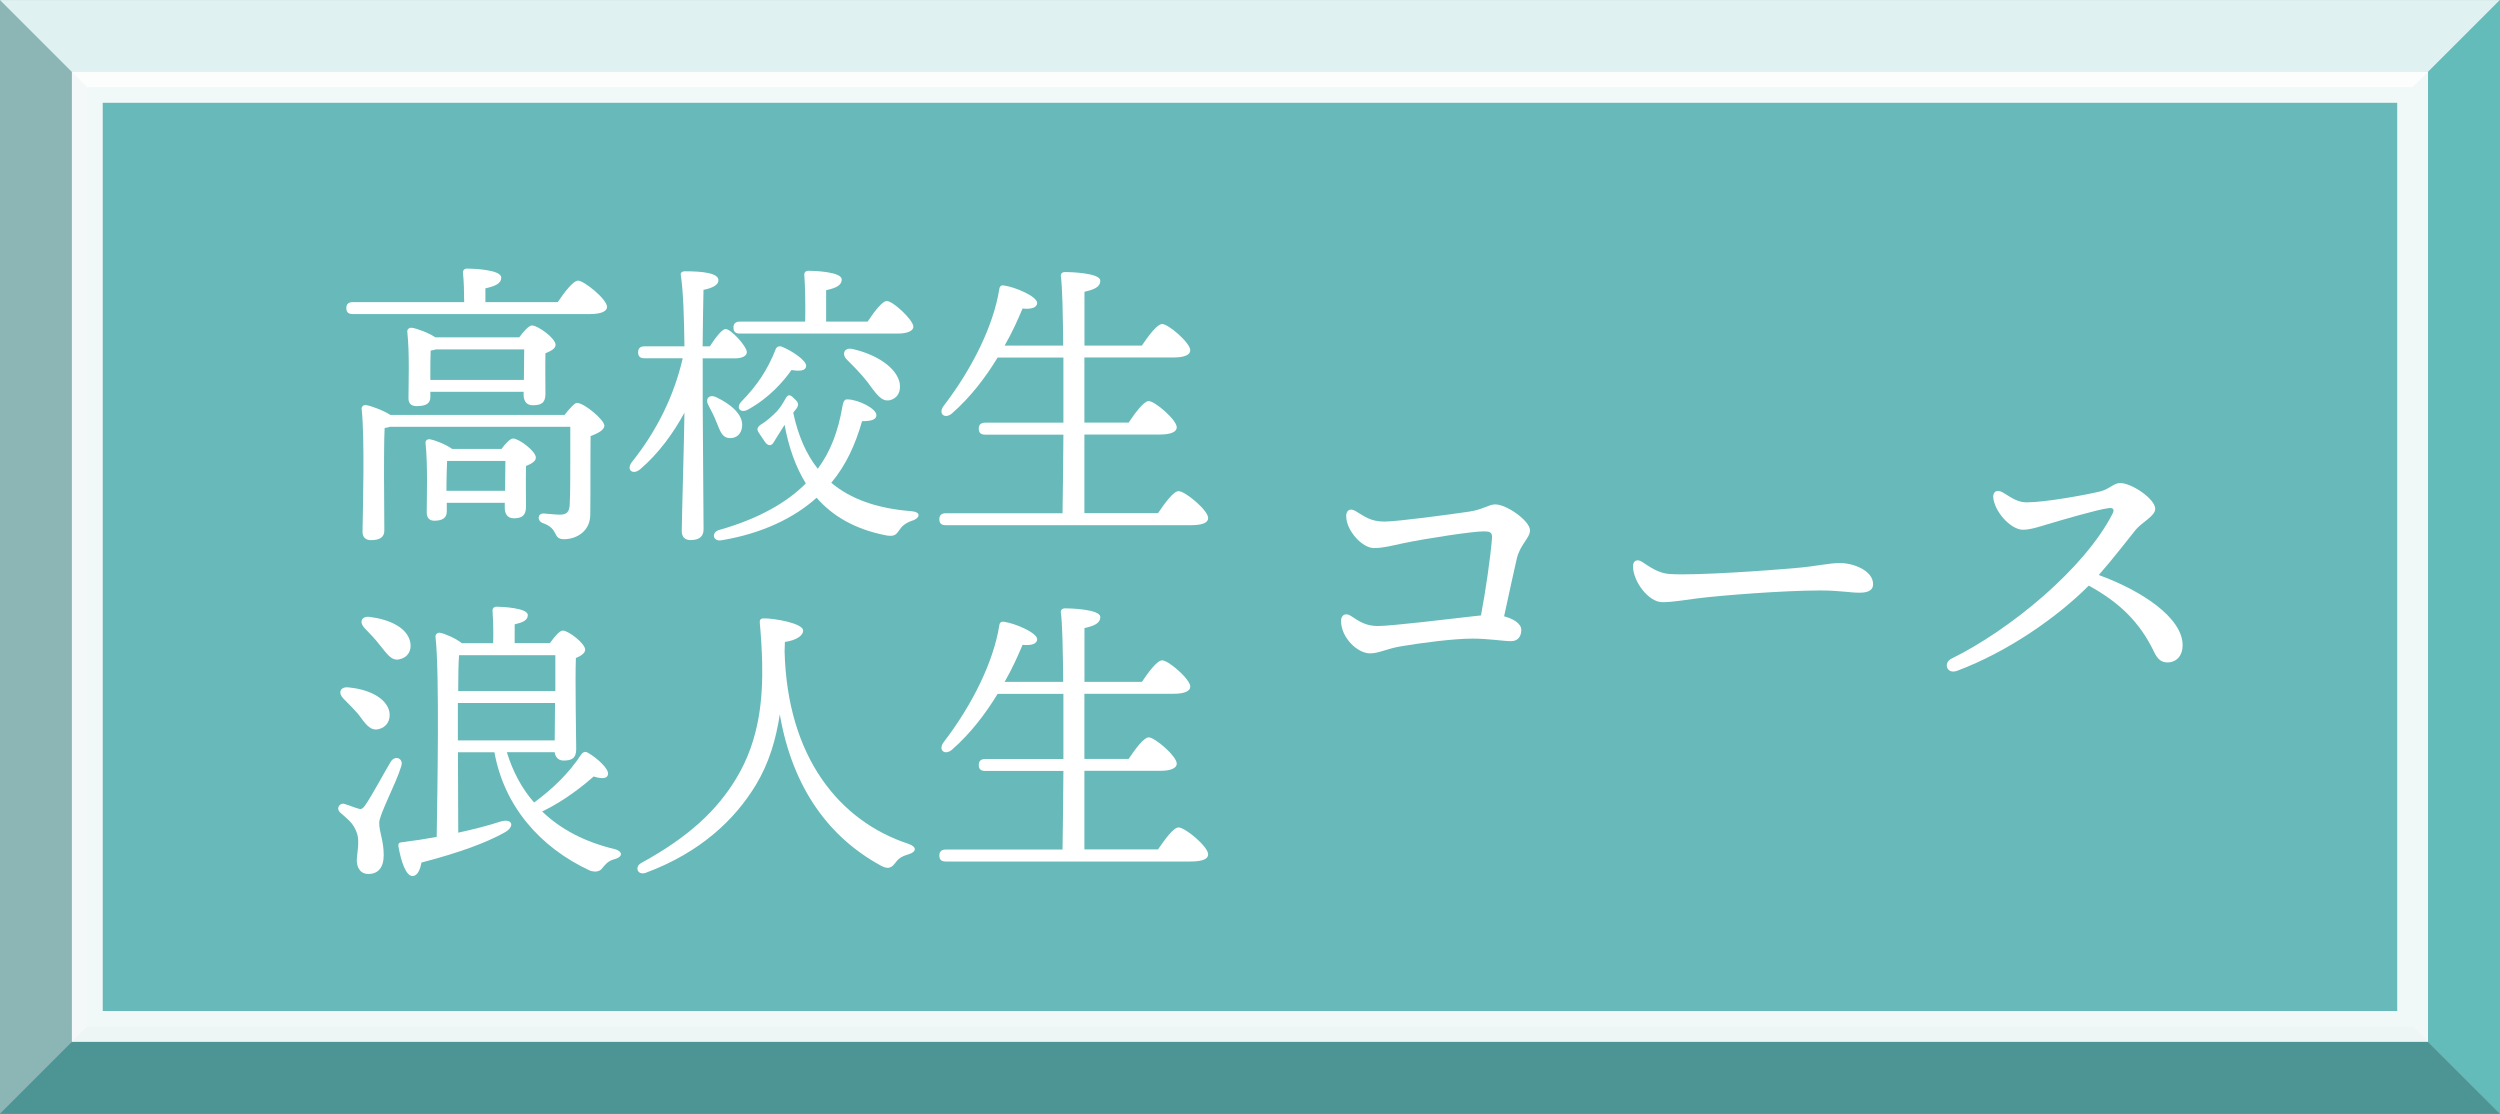
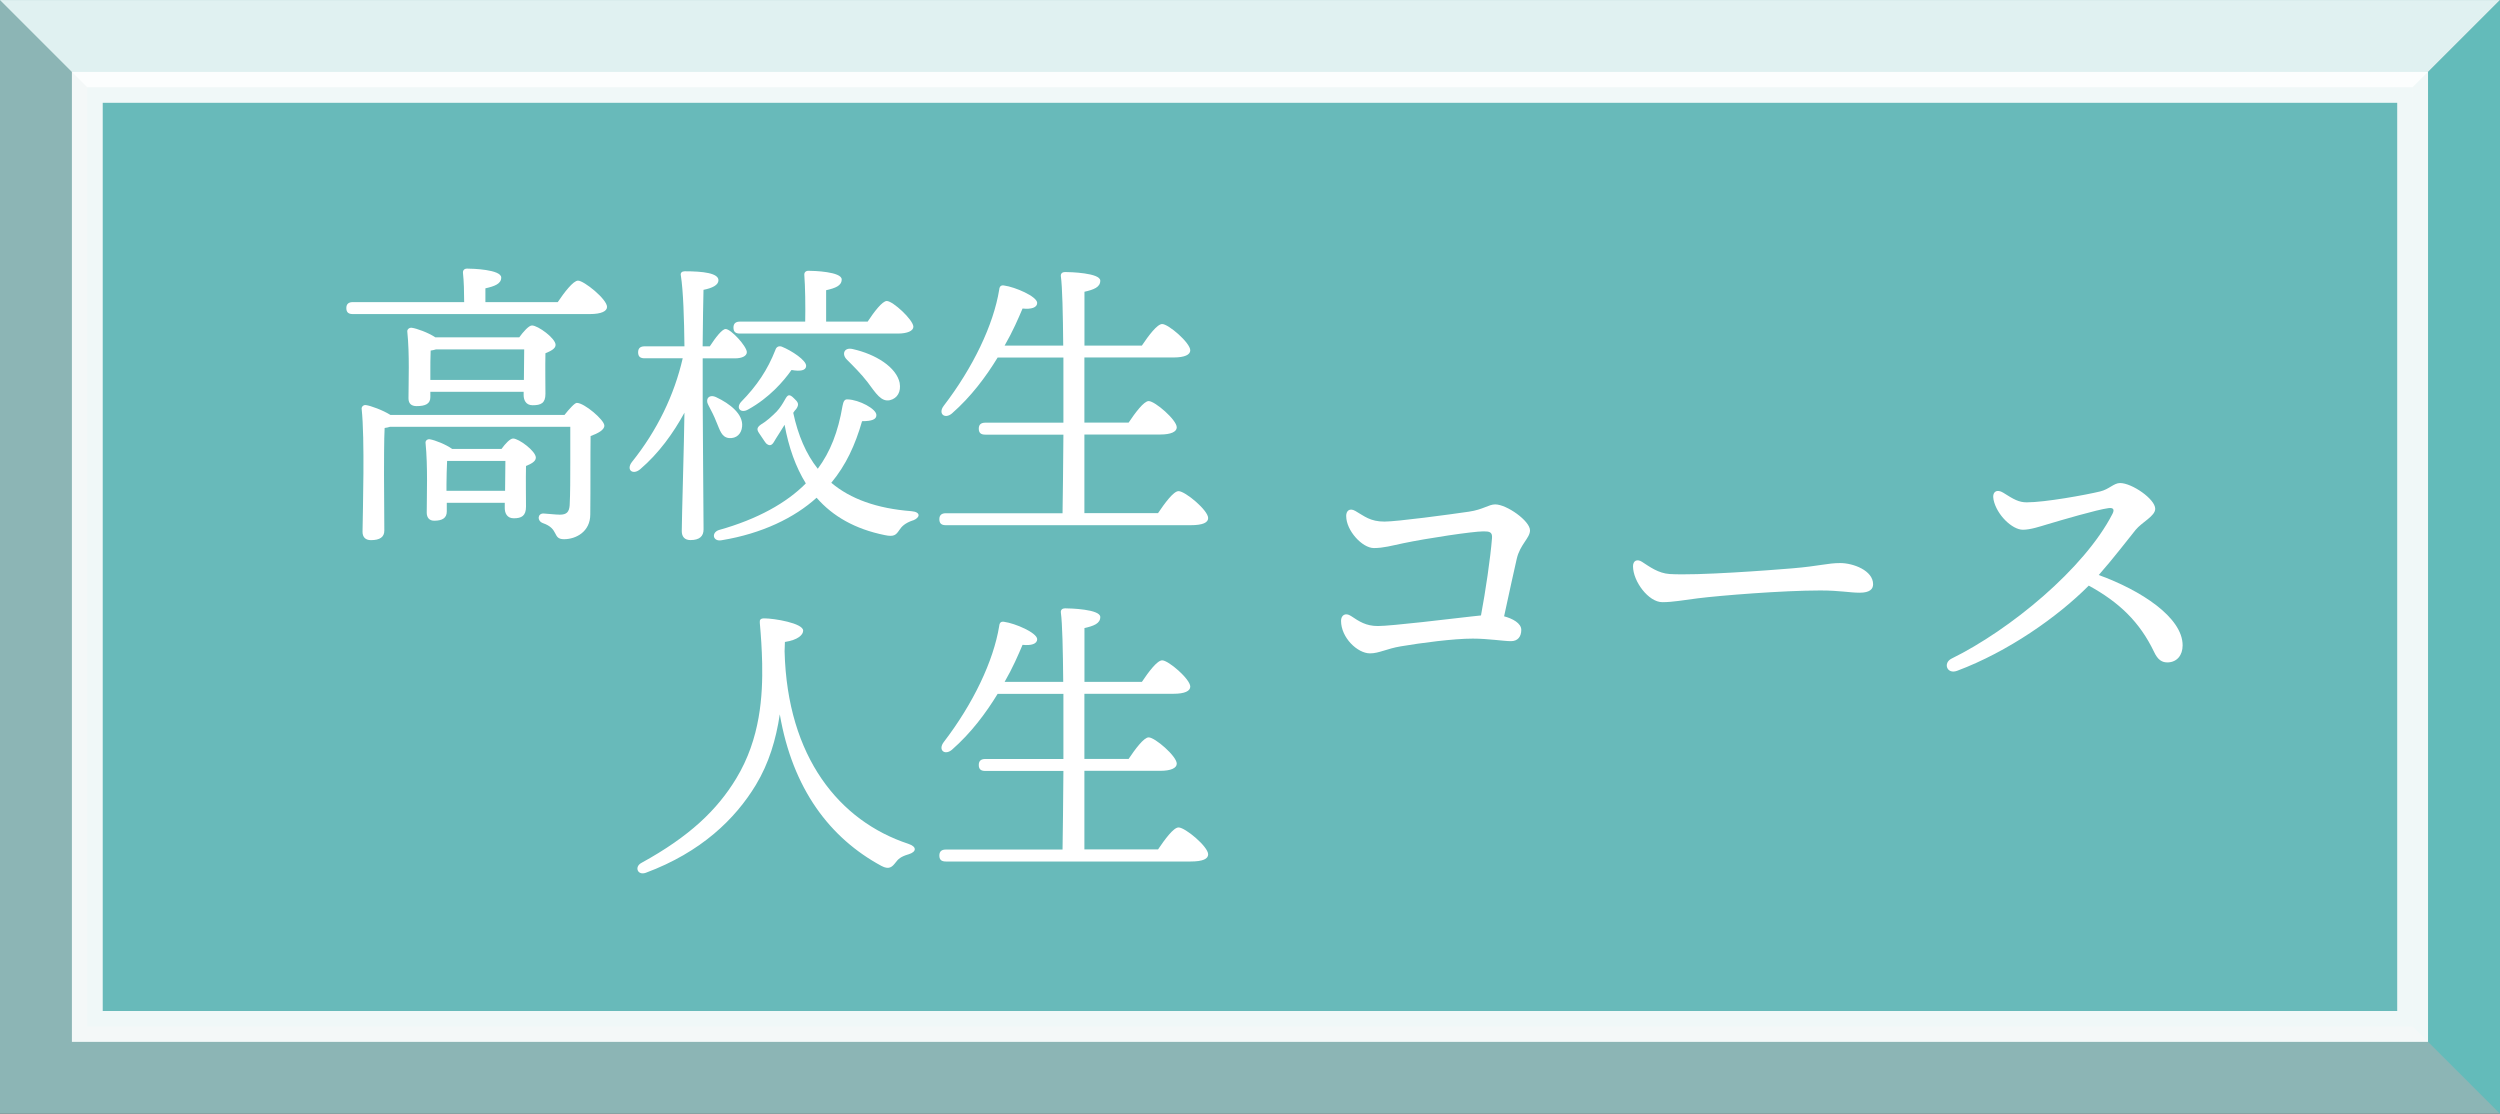
<svg xmlns="http://www.w3.org/2000/svg" id="_レイヤー_2" data-name="レイヤー 2" width="401.42" height="178.83" viewBox="0 0 401.42 178.83">
  <rect x="0" y="0" width="401.42" height="178.83" fill="#333333" stroke="none" />
  <defs>
    <style>
      .cls-1 {
        fill: #a2d6d6;
        opacity: .8;
      }

      .cls-2 {
        fill: #63bbba;
      }

      .cls-3 {
        fill: #fff;
      }

      .cls-4 {
        fill: #4d9595;
      }

      .cls-5 {
        fill: #e0f1f1;
      }

      .cls-6 {
        fill: #64bbba;
        opacity: .9;
        stroke: #fff;
        stroke-miterlimit: 10;
        stroke-width: 4.95px;
      }
    </style>
  </defs>
  <g id="_レイヤー_1-2" data-name="レイヤー 1">
    <g>
      <g>
        <rect class="cls-1" x="111.3" y="-111.3" width="178.82" height="401.42" transform="translate(290.12 -111.3) rotate(90)" />
        <polygon class="cls-5" points="0 .01 14.02 14.03 387.39 14.03 401.42 .01 0 .01" />
-         <polygon class="cls-4" points="14.02 164.81 0 178.83 401.42 178.83 387.39 164.81 14.02 164.81" />
        <polygon class="cls-2" points="387.39 14.03 401.42 .01 401.42 178.83 387.39 164.81 387.39 14.03" />
        <rect class="cls-6" x="125.32" y="-97.26" width="150.78" height="373.37" transform="translate(290.13 -111.29) rotate(90)" />
      </g>
      <g>
-         <path class="cls-3" d="M216.15,82.88c0-.88.56-1.36,1.47-.84,1.46.84,2.38,1.71,4.68,1.71,2.02,0,10.33-1.12,13.55-1.59,2.32-.34,3.18-1.17,4.23-1.17,1.85,0,5.59,2.65,5.59,4.17,0,1.23-1.6,2.26-2.13,4.57-.35,1.52-1.27,5.69-2.03,9.23,1.35.36,2.76,1.1,2.76,2.18s-.56,1.81-1.65,1.81c-1.17,0-3.68-.41-6.15-.41-3.09,0-8.23.68-11.54,1.24-2.28.38-3.5,1.13-4.95,1.13-2.02,0-4.65-2.53-4.65-5.22h0c0-.88.67-1.4,1.6-.78,1.32.88,2.41,1.61,4.31,1.61,2.16,0,11.74-1.16,15.16-1.55.47-.05.94-.1,1.4-.15.74-3.94,1.51-9.17,1.77-12.42.08-1-.43-1.08-1.38-1.08-1.7,0-9.07,1.11-12.89,1.91-1.81.38-3.17.77-4.7.77-1.86,0-4.44-2.8-4.44-5.12h0Z" />
+         <path class="cls-3" d="M216.15,82.88c0-.88.56-1.36,1.47-.84,1.46.84,2.38,1.71,4.68,1.71,2.02,0,10.33-1.12,13.55-1.59,2.32-.34,3.18-1.17,4.23-1.17,1.85,0,5.59,2.65,5.59,4.17,0,1.23-1.6,2.26-2.13,4.57-.35,1.52-1.27,5.69-2.03,9.23,1.35.36,2.76,1.1,2.76,2.18s-.56,1.81-1.65,1.81c-1.17,0-3.68-.41-6.15-.41-3.09,0-8.23.68-11.54,1.24-2.28.38-3.5,1.13-4.95,1.13-2.02,0-4.65-2.53-4.65-5.22h0c0-.88.67-1.4,1.6-.78,1.32.88,2.41,1.61,4.31,1.61,2.16,0,11.74-1.16,15.16-1.55.47-.05.94-.1,1.4-.15.74-3.94,1.51-9.17,1.77-12.42.08-1-.43-1.08-1.38-1.08-1.7,0-9.07,1.11-12.89,1.91-1.81.38-3.17.77-4.7.77-1.86,0-4.44-2.8-4.44-5.12h0" />
        <path class="cls-3" d="M263.68,90.23c1.23.8,2.61,1.82,4.41,1.94,4.39.28,16.1-.61,19.68-.91,4.42-.37,5.65-.85,7.72-.85s5.27,1.19,5.27,3.4c0,.78-.54,1.36-2.15,1.36s-3.22-.36-6.32-.36c-6.06,0-16.08.81-19.67,1.26-2.34.29-3.99.62-5.7.62-2.22,0-4.71-3.34-4.71-5.77,0-.88.64-1.23,1.46-.7Z" />
        <path class="cls-3" d="M320.1,80.25c-.28-1.34.57-1.76,1.55-1.14,1.71,1.09,2.53,1.55,3.78,1.55,2.95,0,9.48-1.19,11.79-1.75,1.45-.35,2.19-1.35,3.2-1.35,1.89,0,5.64,2.57,5.64,4.14,0,1.17-2.13,2.14-3.14,3.37-1.01,1.24-3.65,4.69-5.93,7.26,6.74,2.44,13.47,6.79,13.47,11.29,0,1.6-.91,2.67-2.32,2.74-1.01.05-1.68-.44-2.26-1.67-2.32-4.85-5.61-7.98-10.49-10.66-5.03,5.06-12.99,10.63-21.14,13.68-1.64.61-2.3-1.26-.89-1.96,9.38-4.61,21.33-14.44,25.84-23.25.35-.69.14-1.02-.65-.91-1.82.24-7.52,1.91-9.89,2.62-1.08.32-2.63.85-3.85.85-1.71,0-4.2-2.38-4.71-4.81h0Z" />
      </g>
      <g>
        <path class="cls-3" d="M89.55,48.52c1.06-1.58,2.5-3.46,3.26-3.46.96,0,4.66,2.98,4.66,4.22,0,.67-.86,1.15-2.78,1.15h-38.02c-.62,0-1.06-.19-1.06-.96,0-.72.43-.96,1.06-.96h17.86c0-1.58-.05-3.41-.19-4.66-.05-.48.24-.72.67-.72.82,0,5.47.14,5.47,1.44,0,1.01-1.06,1.39-2.54,1.73v2.21h11.62ZM90.65,66.61c.77-.96,1.63-1.92,1.97-1.92,1.2,0,4.42,2.74,4.42,3.65,0,.72-1.06,1.25-2.21,1.68-.05,3.22,0,8.21-.05,12.58,0,2.78-2.3,3.98-4.22,3.98s-.72-1.68-3.41-2.59c-.96-.38-.82-1.54.1-1.54.38,0,1.92.19,2.64.19,1.1,0,1.49-.43,1.58-1.49.1-1.78.1-4.66.1-6.91v-5.71h-28.95c-.24.1-.58.14-.86.19-.1,1.54-.1,6.38-.1,7.49l.05,8.98c0,1.06-.72,1.54-2.16,1.54-.86,0-1.34-.48-1.34-1.34.05-3.6.38-14.93-.14-19.73-.05-.34.29-.67.67-.62.77.1,2.74.82,3.94,1.58h27.99ZM83.36,54.18c.67-.91,1.54-1.92,2.06-1.92.96,0,3.79,2.06,3.79,3.12,0,.62-.82,1.01-1.63,1.34-.05,2.16,0,5.38,0,6.53,0,1.49-.72,1.82-2.06,1.82-1.1,0-1.44-.86-1.44-1.63v-.53h-14.98v.86c0,1.06-.77,1.44-2.21,1.44-.86,0-1.3-.43-1.3-1.25,0-2.54.19-7.06-.19-10.71-.05-.38.34-.67.72-.62.77.1,2.64.77,3.79,1.54h13.44ZM80.52,72.09c.62-.86,1.39-1.68,1.87-1.68.91,0,3.65,2.02,3.65,3.07,0,.62-.77,1.01-1.58,1.34-.05,2.06,0,5.42,0,6.53,0,1.49-.72,1.87-1.97,1.87-1.1,0-1.44-.86-1.44-1.63v-.86h-9.31v1.39c0,1.06-.72,1.49-2.02,1.49-.77,0-1.2-.48-1.2-1.3,0-2.64.19-7.44-.19-11.19-.05-.38.34-.67.72-.58.82.14,2.54.82,3.55,1.54h7.92ZM84.12,61l.05-4.9h-14.16c-.29.1-.58.14-.86.19-.05.77-.05,2.78-.05,3.46v1.25h15.03ZM81.1,78.81l.05-4.8h-9.36c-.05.86-.1,2.93-.1,3.79v1.01h9.41Z" />
        <path class="cls-3" d="M112.83,57.54v6.86c0,3.26.14,18.58.14,20.59,0,1.1-.62,1.73-2.11,1.73-.91,0-1.39-.53-1.39-1.44,0-1.92.38-14.4.43-19.01-1.78,3.26-4.08,6.48-7.1,9.07-1.2,1.01-2.3.1-1.34-1.15,4.08-5.09,6.82-10.8,8.16-16.66h-6.1c-.62,0-1.06-.19-1.06-.96,0-.72.43-.96,1.06-.96h6.38c-.05-4.37-.19-8.98-.58-11.38-.1-.43.19-.67.62-.67,2.93,0,5.42.29,5.42,1.44,0,.77-.96,1.25-2.4,1.54-.05,1.63-.1,5.42-.14,9.07h1.15c.91-1.39,1.97-2.78,2.54-2.78.86,0,3.36,2.74,3.41,3.7,0,.72-.96,1.01-1.87,1.01h-5.23ZM115.03,67.76c-.34-.91-.82-1.82-1.3-2.74-.53-.91.1-1.78,1.25-1.25,2.26,1.06,4.37,2.74,4.18,4.7-.1,1.2-.91,1.97-2.11,1.87-1.2-.14-1.44-1.25-2.02-2.59ZM146.57,83.56c-1.25.43-1.78.96-2.16,1.54-.53.77-.82,1.15-2.35.82-4.75-.96-8.35-3.02-10.94-6-3.55,3.22-8.78,5.76-15.22,6.82-1.44.29-1.73-1.2-.48-1.63,6.19-1.73,10.9-4.37,13.97-7.49-1.63-2.64-2.74-5.76-3.41-9.41-.53.91-1.3,2.02-1.73,2.78-.38.62-.77.62-1.25.19-.34-.43-.77-1.15-1.15-1.68-.34-.53-.34-.86.34-1.34.91-.53,1.78-1.34,2.5-2.06.58-.62.96-1.25,1.34-1.92.43-.77.67-1.01,1.44-.24.67.62.91.96.38,1.73-.14.14-.34.38-.48.62.77,3.6,2.06,6.62,3.94,8.98,2.02-2.74,3.26-5.9,3.98-10.13.14-.72.34-1.06.82-1.01,1.82.05,4.66,1.54,4.61,2.54,0,.67-.72.96-2.3.96-1.1,3.84-2.59,7.06-4.94,9.89,3.07,2.59,7.3,4.13,12.87,4.56,1.58.14,1.39,1.06.24,1.49ZM118.83,53.56c-.62,0-1.06-.19-1.06-.96,0-.72.43-.96,1.06-.96h10.46c.05-2.45,0-5.71-.14-7.44-.05-.48.24-.72.67-.72.82,0,5.33.14,5.33,1.39,0,1.01-1.01,1.39-2.5,1.73v5.04h6.67c1.01-1.54,2.35-3.31,3.07-3.31.96,0,4.22,2.98,4.27,4.13,0,.67-.96,1.1-2.5,1.1h-25.35ZM125.55,55.67c1.54.62,3.98,2.21,3.89,3.12-.05.72-.96.86-2.35.62-1.25,1.78-3.55,4.46-6.96,6.34-1.15.67-2.02-.19-1.15-1.2,2.59-2.64,4.27-5.18,5.52-8.35.14-.48.53-.72,1.06-.53ZM144.46,61.52c.24,1.34-.34,2.45-1.58,2.74-1.39.29-2.21-1.06-3.6-2.93-1.01-1.3-2.21-2.5-3.31-3.6-.86-.86-.43-2.02.96-1.68,3.65.82,7.01,2.88,7.54,5.47Z" />
        <path class="cls-3" d="M185.93,82.41c1.1-1.63,2.5-3.55,3.31-3.55,1.06,0,4.75,3.07,4.75,4.32,0,.72-.82,1.15-2.83,1.15h-39.27c-.62,0-1.06-.19-1.06-.96,0-.72.43-.96,1.06-.96h18.72c.05-2.78.1-7.44.14-12.62h-12.53c-.62,0-1.06-.19-1.06-.96,0-.72.43-.96,1.06-.96h12.53v-10.46h-10.56c-1.87,3.07-4.27,6.29-7.34,8.98-1.15.96-2.26.05-1.34-1.2,4.75-6.19,8.02-13.06,8.93-18.67.05-.58.34-.77.82-.67,1.73.24,5.23,1.73,5.28,2.78,0,.77-.96,1.06-2.35.91-.67,1.58-1.58,3.7-2.88,5.95h9.41c-.05-5.18-.14-9.41-.38-11.14-.05-.43.24-.67.67-.67.82,0,5.66.14,5.66,1.39,0,1.06-1.06,1.44-2.54,1.78v8.64h9.22c1.06-1.58,2.45-3.46,3.26-3.46,1.01,0,4.51,3.02,4.51,4.22,0,.72-.91,1.15-2.69,1.15h-14.31v10.46h7.1c1.06-1.58,2.45-3.46,3.22-3.46,1.01,0,4.51,3.02,4.51,4.22,0,.72-.96,1.15-2.64,1.15h-12.19v12.62h11.81Z" />
-         <path class="cls-3" d="M60.89,132.13c0,1.54.72,2.78.72,5.18,0,2.06-.96,3.02-2.45,3.02s-1.87-1.3-1.87-2.16.48-3.07.05-4.32c-.58-1.73-1.49-2.26-2.69-3.36-.77-.67-.1-1.68.72-1.39.62.19,1.58.58,2.11.72.53.19.77.05,1.2-.58,1.01-1.44,3.12-5.38,4.08-6.96.67-1.06,2.06-.53,1.68.72-.91,2.98-3.55,7.78-3.55,9.12ZM55.13,112.16c-.86-.86-.58-1.97.91-1.78,2.93.29,5.95,1.54,6.48,3.89.24,1.39-.43,2.54-1.82,2.83-1.3.24-2.06-.91-3.07-2.3-.77-.91-1.68-1.82-2.5-2.64ZM58.49,100.79c-.82-.86-.48-1.92.91-1.73,2.98.38,6,1.63,6.48,4.08.24,1.34-.38,2.45-1.82,2.74-1.25.24-1.97-.96-3.07-2.3-.77-1.01-1.68-1.92-2.5-2.78ZM81.39,120.8c.96,3.12,2.4,5.81,4.37,8.06,3.02-2.21,5.66-4.8,7.54-7.68.29-.38.58-.58,1.06-.34,1.49.86,3.5,2.64,3.26,3.55-.14.62-.91.72-2.3.29-1.68,1.49-4.75,3.94-8.26,5.62,2.93,2.83,6.82,4.9,11.67,6.05,1.15.29,1.49,1.2-.14,1.63-1.06.29-1.49.96-2.02,1.58-.43.43-1.06.48-1.82.24-8.11-3.74-13.83-10.46-15.36-19.01h-5.86l.05,12.91c2.69-.58,4.99-1.2,6.77-1.78,1.97-.58,2.4.82.62,1.78-2.78,1.54-6.86,3.12-13.3,4.8-.19,1.1-.62,2.16-1.44,2.16-1.01,0-1.82-2.21-2.26-4.8-.05-.43.14-.58.53-.62,1.97-.24,3.84-.53,5.62-.86.1-6.86.48-26.21-.19-32.11-.05-.38.29-.72.72-.67.77.14,2.59.91,3.5,1.68h5.04c.05-1.73,0-3.74-.1-5.14-.05-.48.24-.72.67-.72.82,0,4.99.19,4.99,1.34,0,.86-.86,1.2-2.11,1.49v3.02h5.66c.67-.96,1.54-2.02,2.06-2.02.91,0,3.6,2.06,3.6,3.07,0,.58-.72,1.01-1.49,1.34-.14,3.55.05,12.77.05,14.64,0,1.49-.77,1.82-2.02,1.82-.96,0-1.34-.67-1.44-1.34h-7.68ZM73.52,112.88v6h15.55l.05-6h-15.6ZM73.71,105.2c-.1,1.25-.14,3.46-.14,5.76h15.6v-5.76h-15.46Z" />
        <path class="cls-3" d="M125.98,104.58c.43,17.04,8.83,27.27,19.87,30.91,1.44.48,1.3,1.3.05,1.68-1.3.38-1.68.77-2.11,1.34-.53.67-1.01,1.2-2.26.53-8.26-4.46-14.26-12.34-16.32-24.34-.62,4.08-1.73,7.82-3.84,11.33-3.31,5.47-8.78,10.8-17.67,14.11-1.34.48-1.87-.96-.72-1.58,7.78-4.27,12.19-8.54,15.22-13.54,3.94-6.48,4.27-13.44,4.18-18.48-.05-2.35-.19-4.42-.38-6.53-.05-.48.1-.72.72-.72,1.58,0,6.24.77,6.24,1.97,0,.67-.82,1.49-2.93,1.82l-.05,1.49Z" />
        <path class="cls-3" d="M185.93,136.41c1.1-1.63,2.5-3.55,3.31-3.55,1.06,0,4.75,3.07,4.75,4.32,0,.72-.82,1.15-2.83,1.15h-39.27c-.62,0-1.06-.19-1.06-.96,0-.72.43-.96,1.06-.96h18.72c.05-2.78.1-7.44.14-12.62h-12.53c-.62,0-1.06-.19-1.06-.96,0-.72.43-.96,1.06-.96h12.53v-10.46h-10.56c-1.87,3.07-4.27,6.29-7.34,8.98-1.15.96-2.26.05-1.34-1.2,4.75-6.19,8.02-13.06,8.93-18.67.05-.58.34-.77.82-.67,1.73.24,5.23,1.73,5.28,2.78,0,.77-.96,1.06-2.35.91-.67,1.58-1.58,3.7-2.88,5.95h9.41c-.05-5.18-.14-9.41-.38-11.14-.05-.43.24-.67.67-.67.82,0,5.66.14,5.66,1.39,0,1.06-1.06,1.44-2.54,1.78v8.64h9.22c1.06-1.58,2.45-3.46,3.26-3.46,1.01,0,4.51,3.02,4.51,4.22,0,.72-.91,1.15-2.69,1.15h-14.31v10.46h7.1c1.06-1.58,2.45-3.46,3.22-3.46,1.01,0,4.51,3.02,4.51,4.22,0,.72-.96,1.15-2.64,1.15h-12.19v12.62h11.81Z" />
      </g>
    </g>
  </g>
</svg>